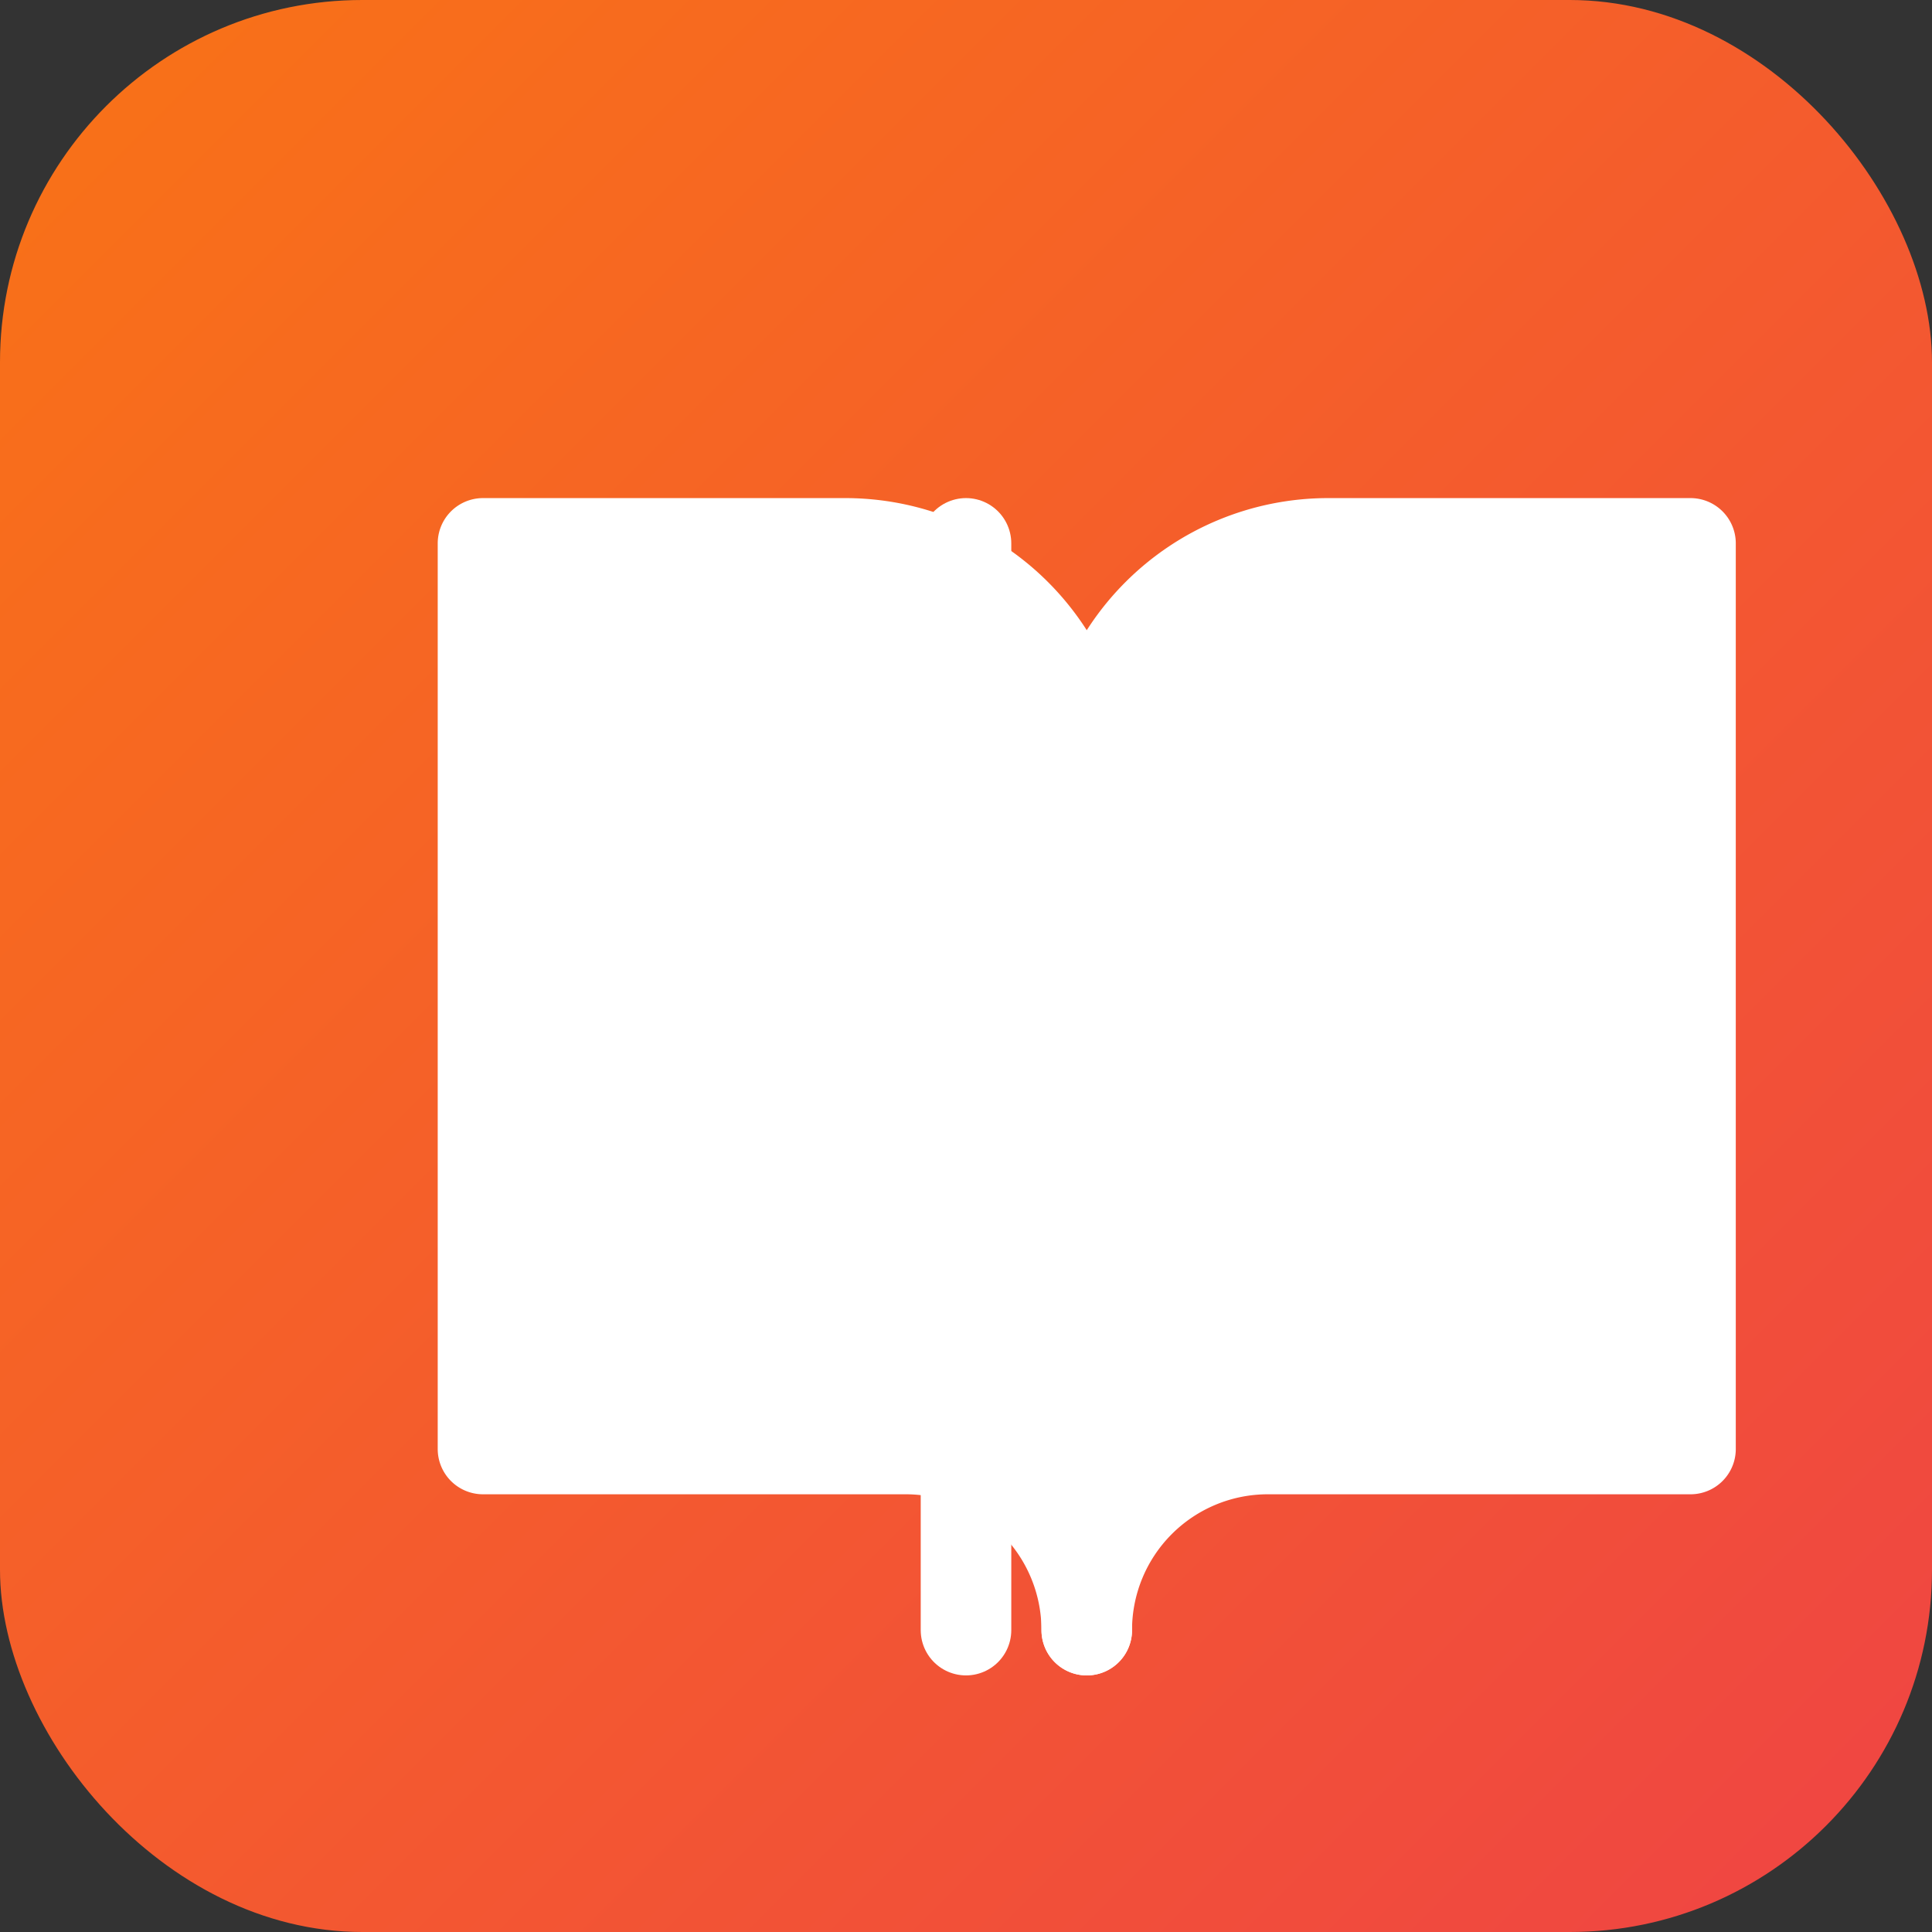
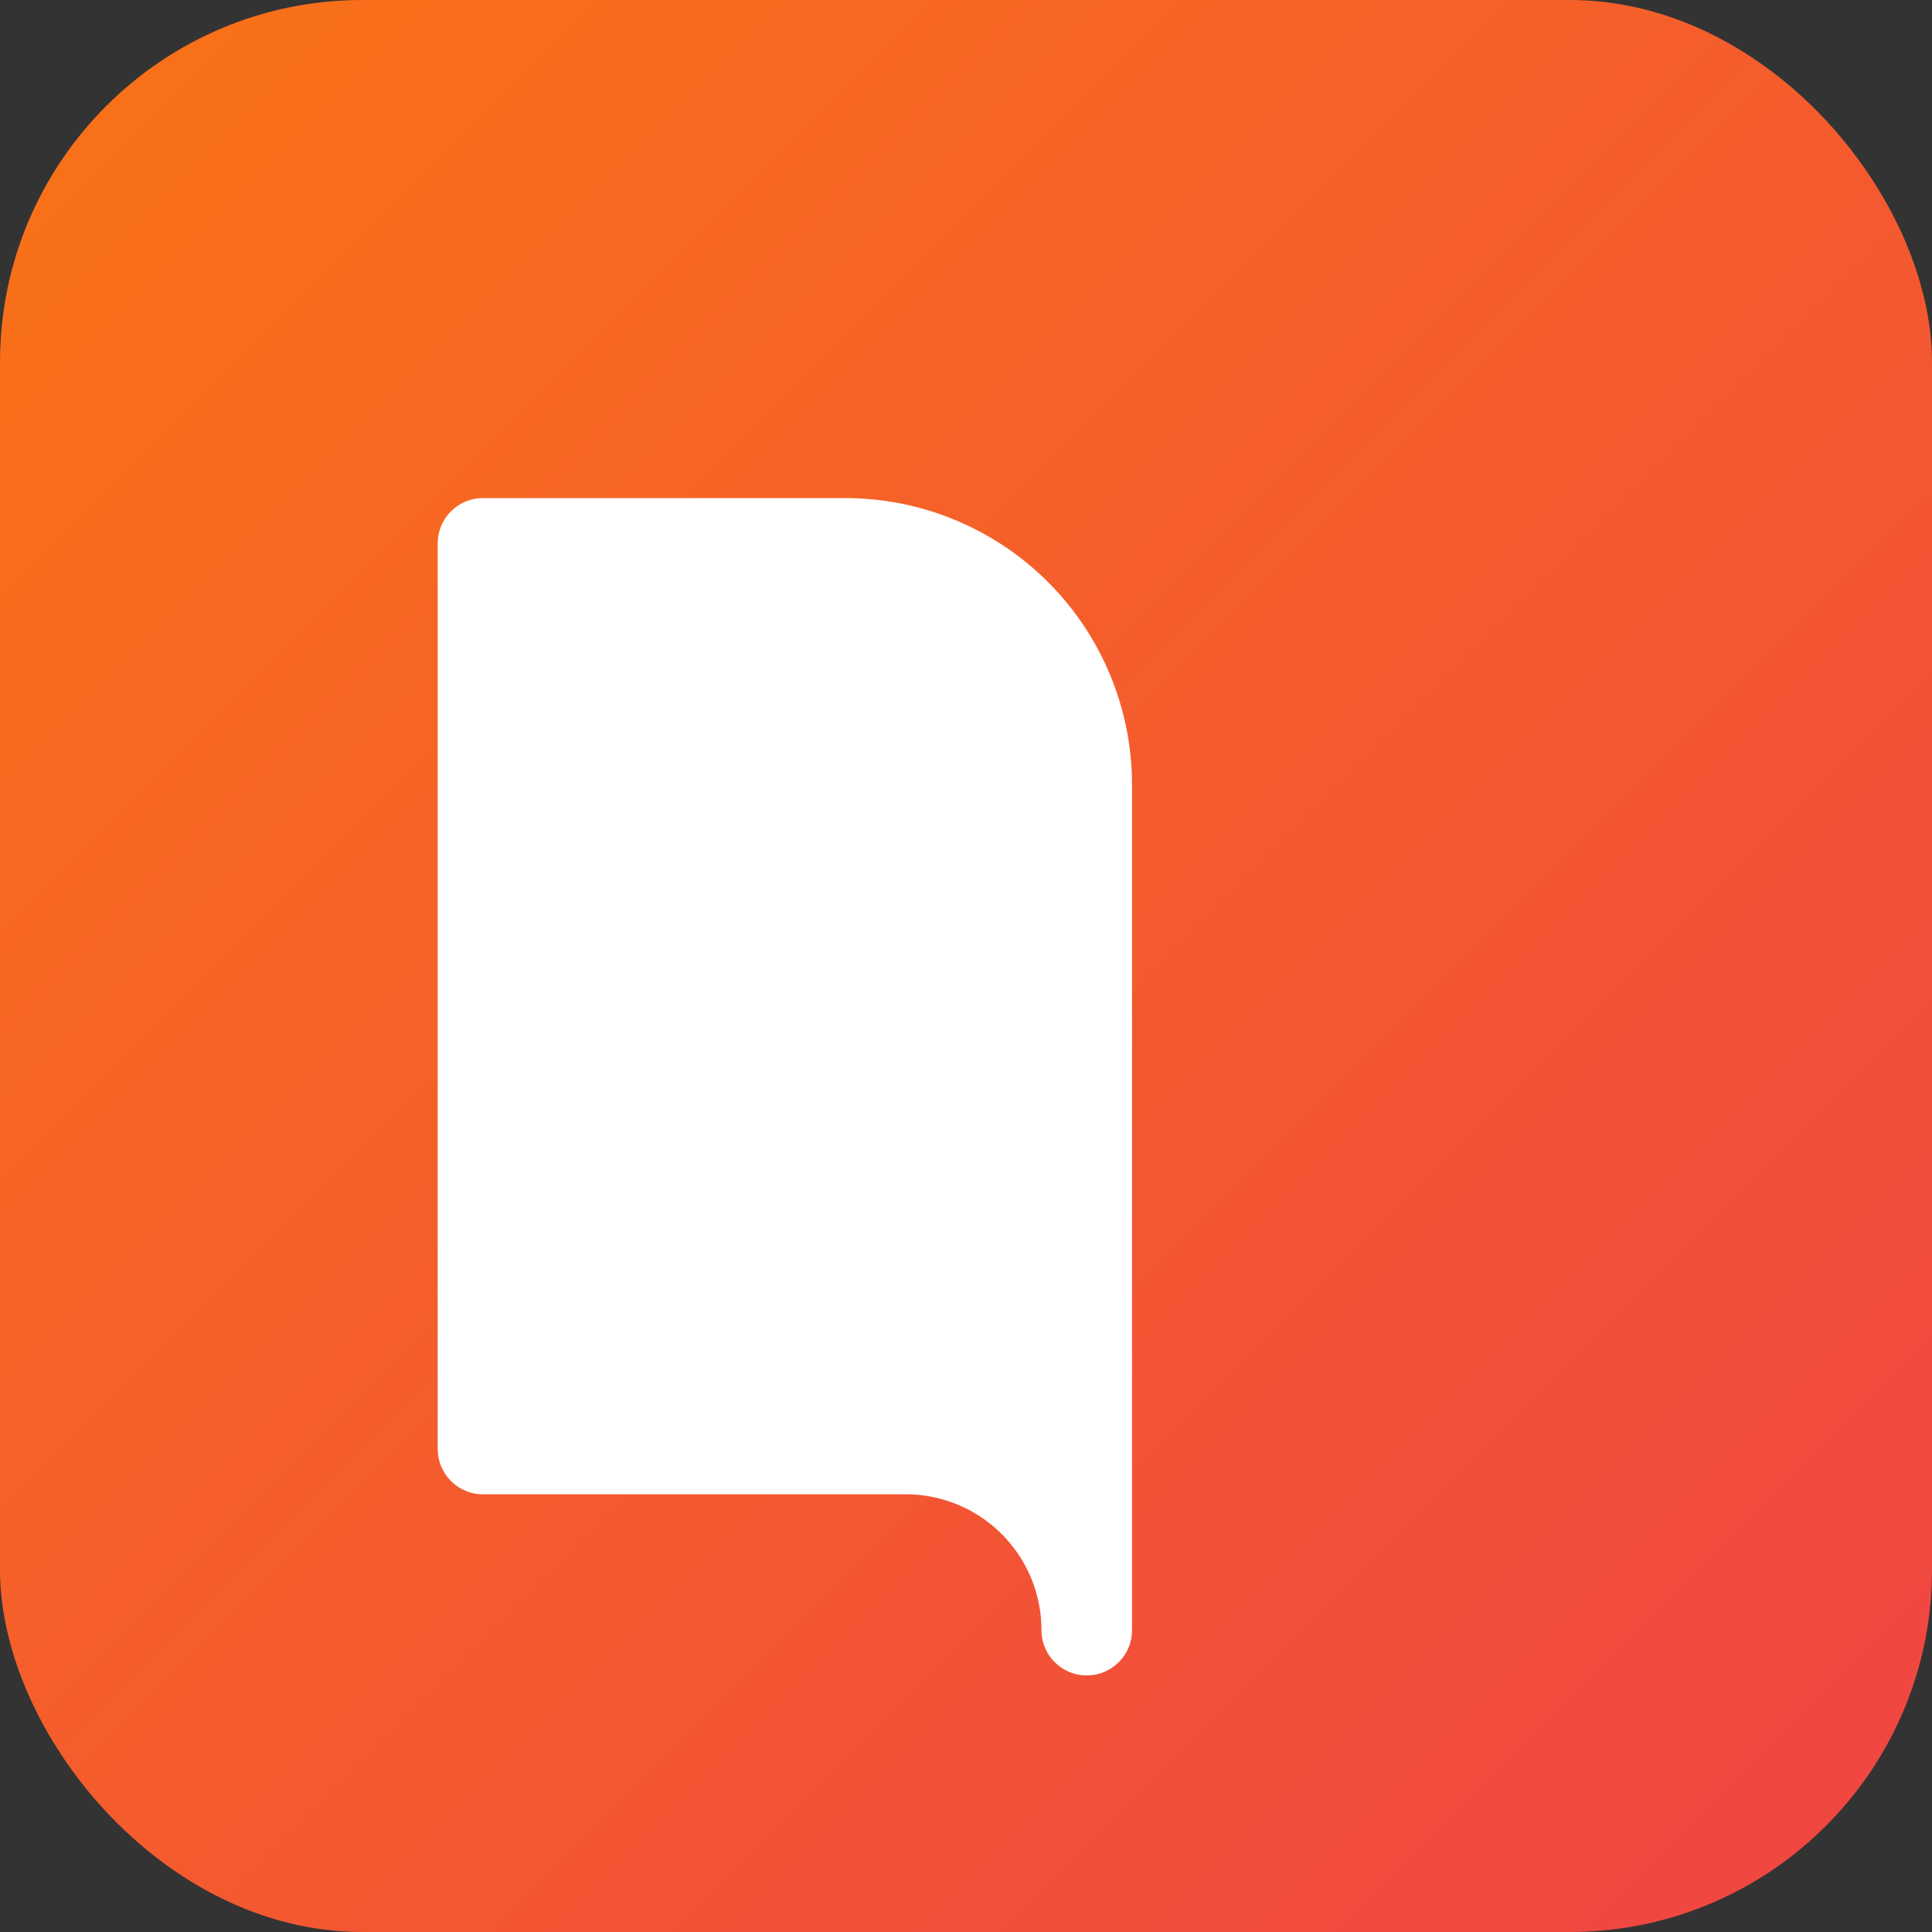
<svg xmlns="http://www.w3.org/2000/svg" width="16" height="16" viewBox="0 0 16 16" fill="none">
  <rect x="0" y="0" width="16" height="16" fill="#333333" stroke="none" />
  <rect width="16" height="16" rx="3" fill="url(#gradient)" />
  <g transform="translate(3, 3)">
    <path d="M1 1.5h3a2 2 0 0 1 2 2v7a1.5 1.5 0 0 0-1.5-1.5H1z" fill="white" stroke="white" stroke-width="0.75" stroke-linejoin="round" />
-     <path d="M11 1.5H8a2 2 0 0 0-2 2v7a1.5 1.5 0 0 1 1.5-1.5h3.5z" fill="white" stroke="white" stroke-width="0.75" stroke-linejoin="round" />
-     <path d="M5 1.5v9" stroke="white" stroke-width="0.75" stroke-linecap="round" />
  </g>
  <defs>
    <linearGradient id="gradient" x1="0%" y1="0%" x2="100%" y2="100%">
      <stop offset="0%" style="stop-color:#f97316;stop-opacity:1" />
      <stop offset="100%" style="stop-color:#ef4444;stop-opacity:1" />
    </linearGradient>
  </defs>
</svg>